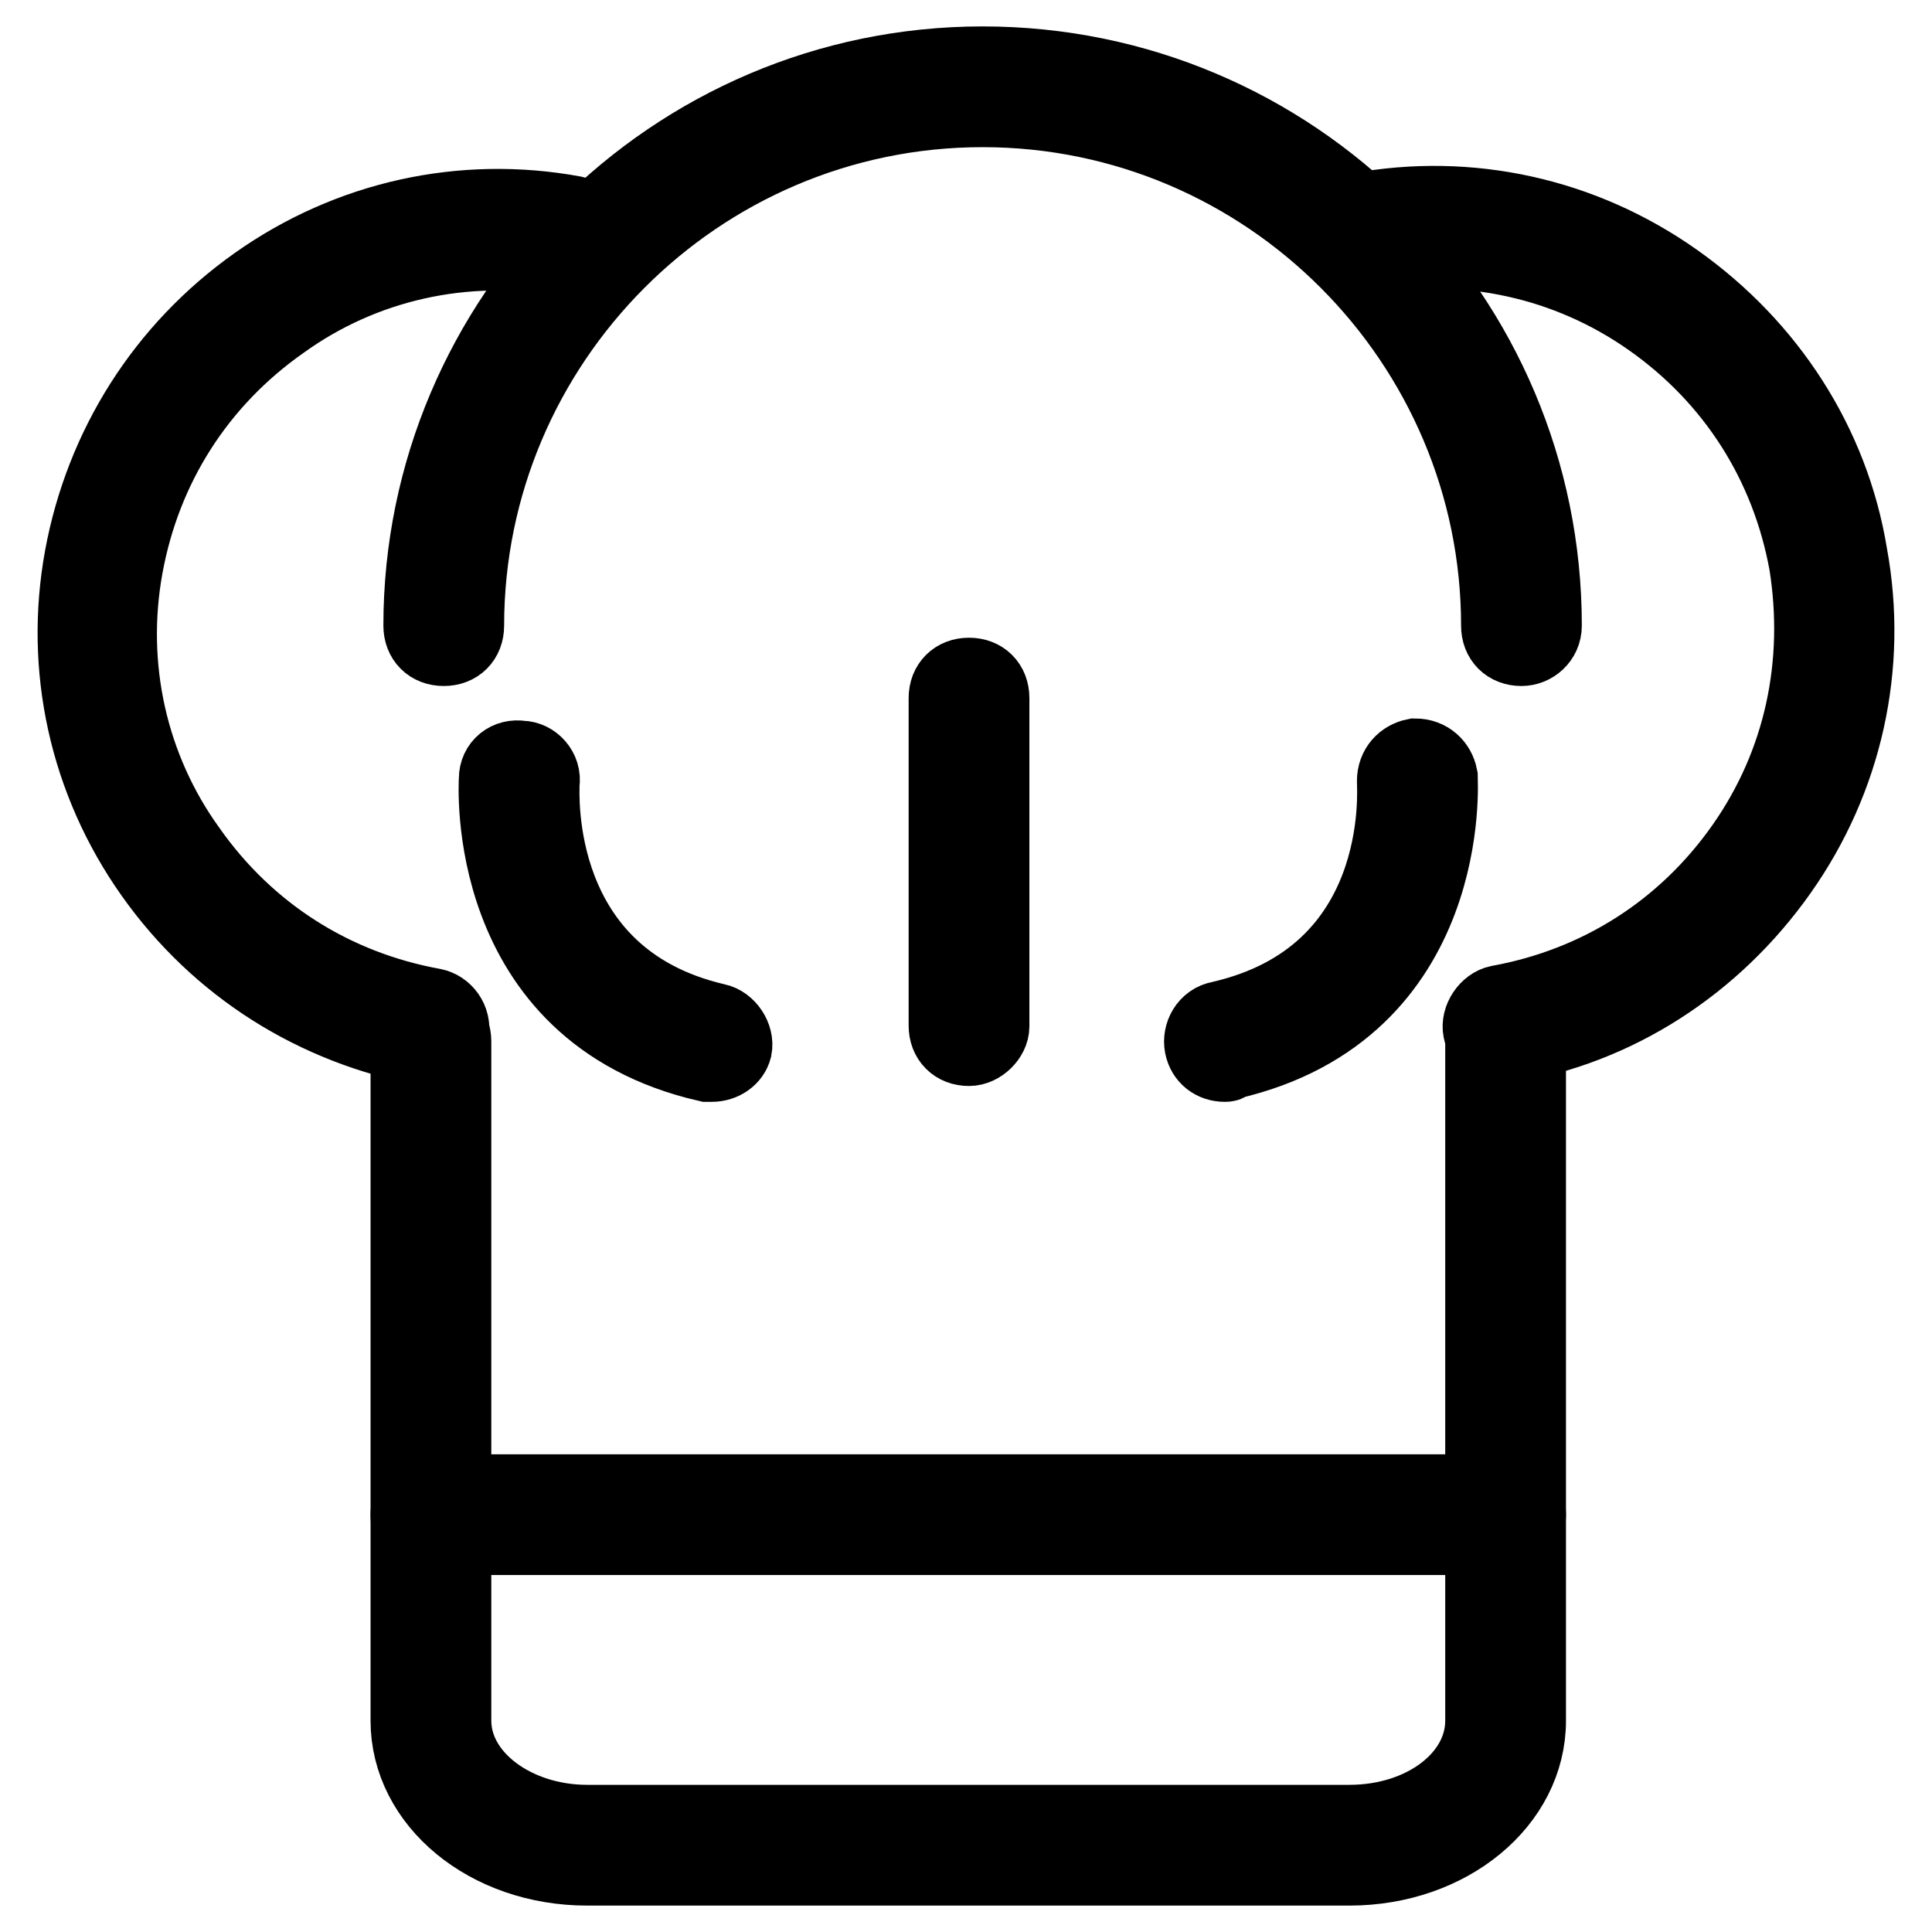
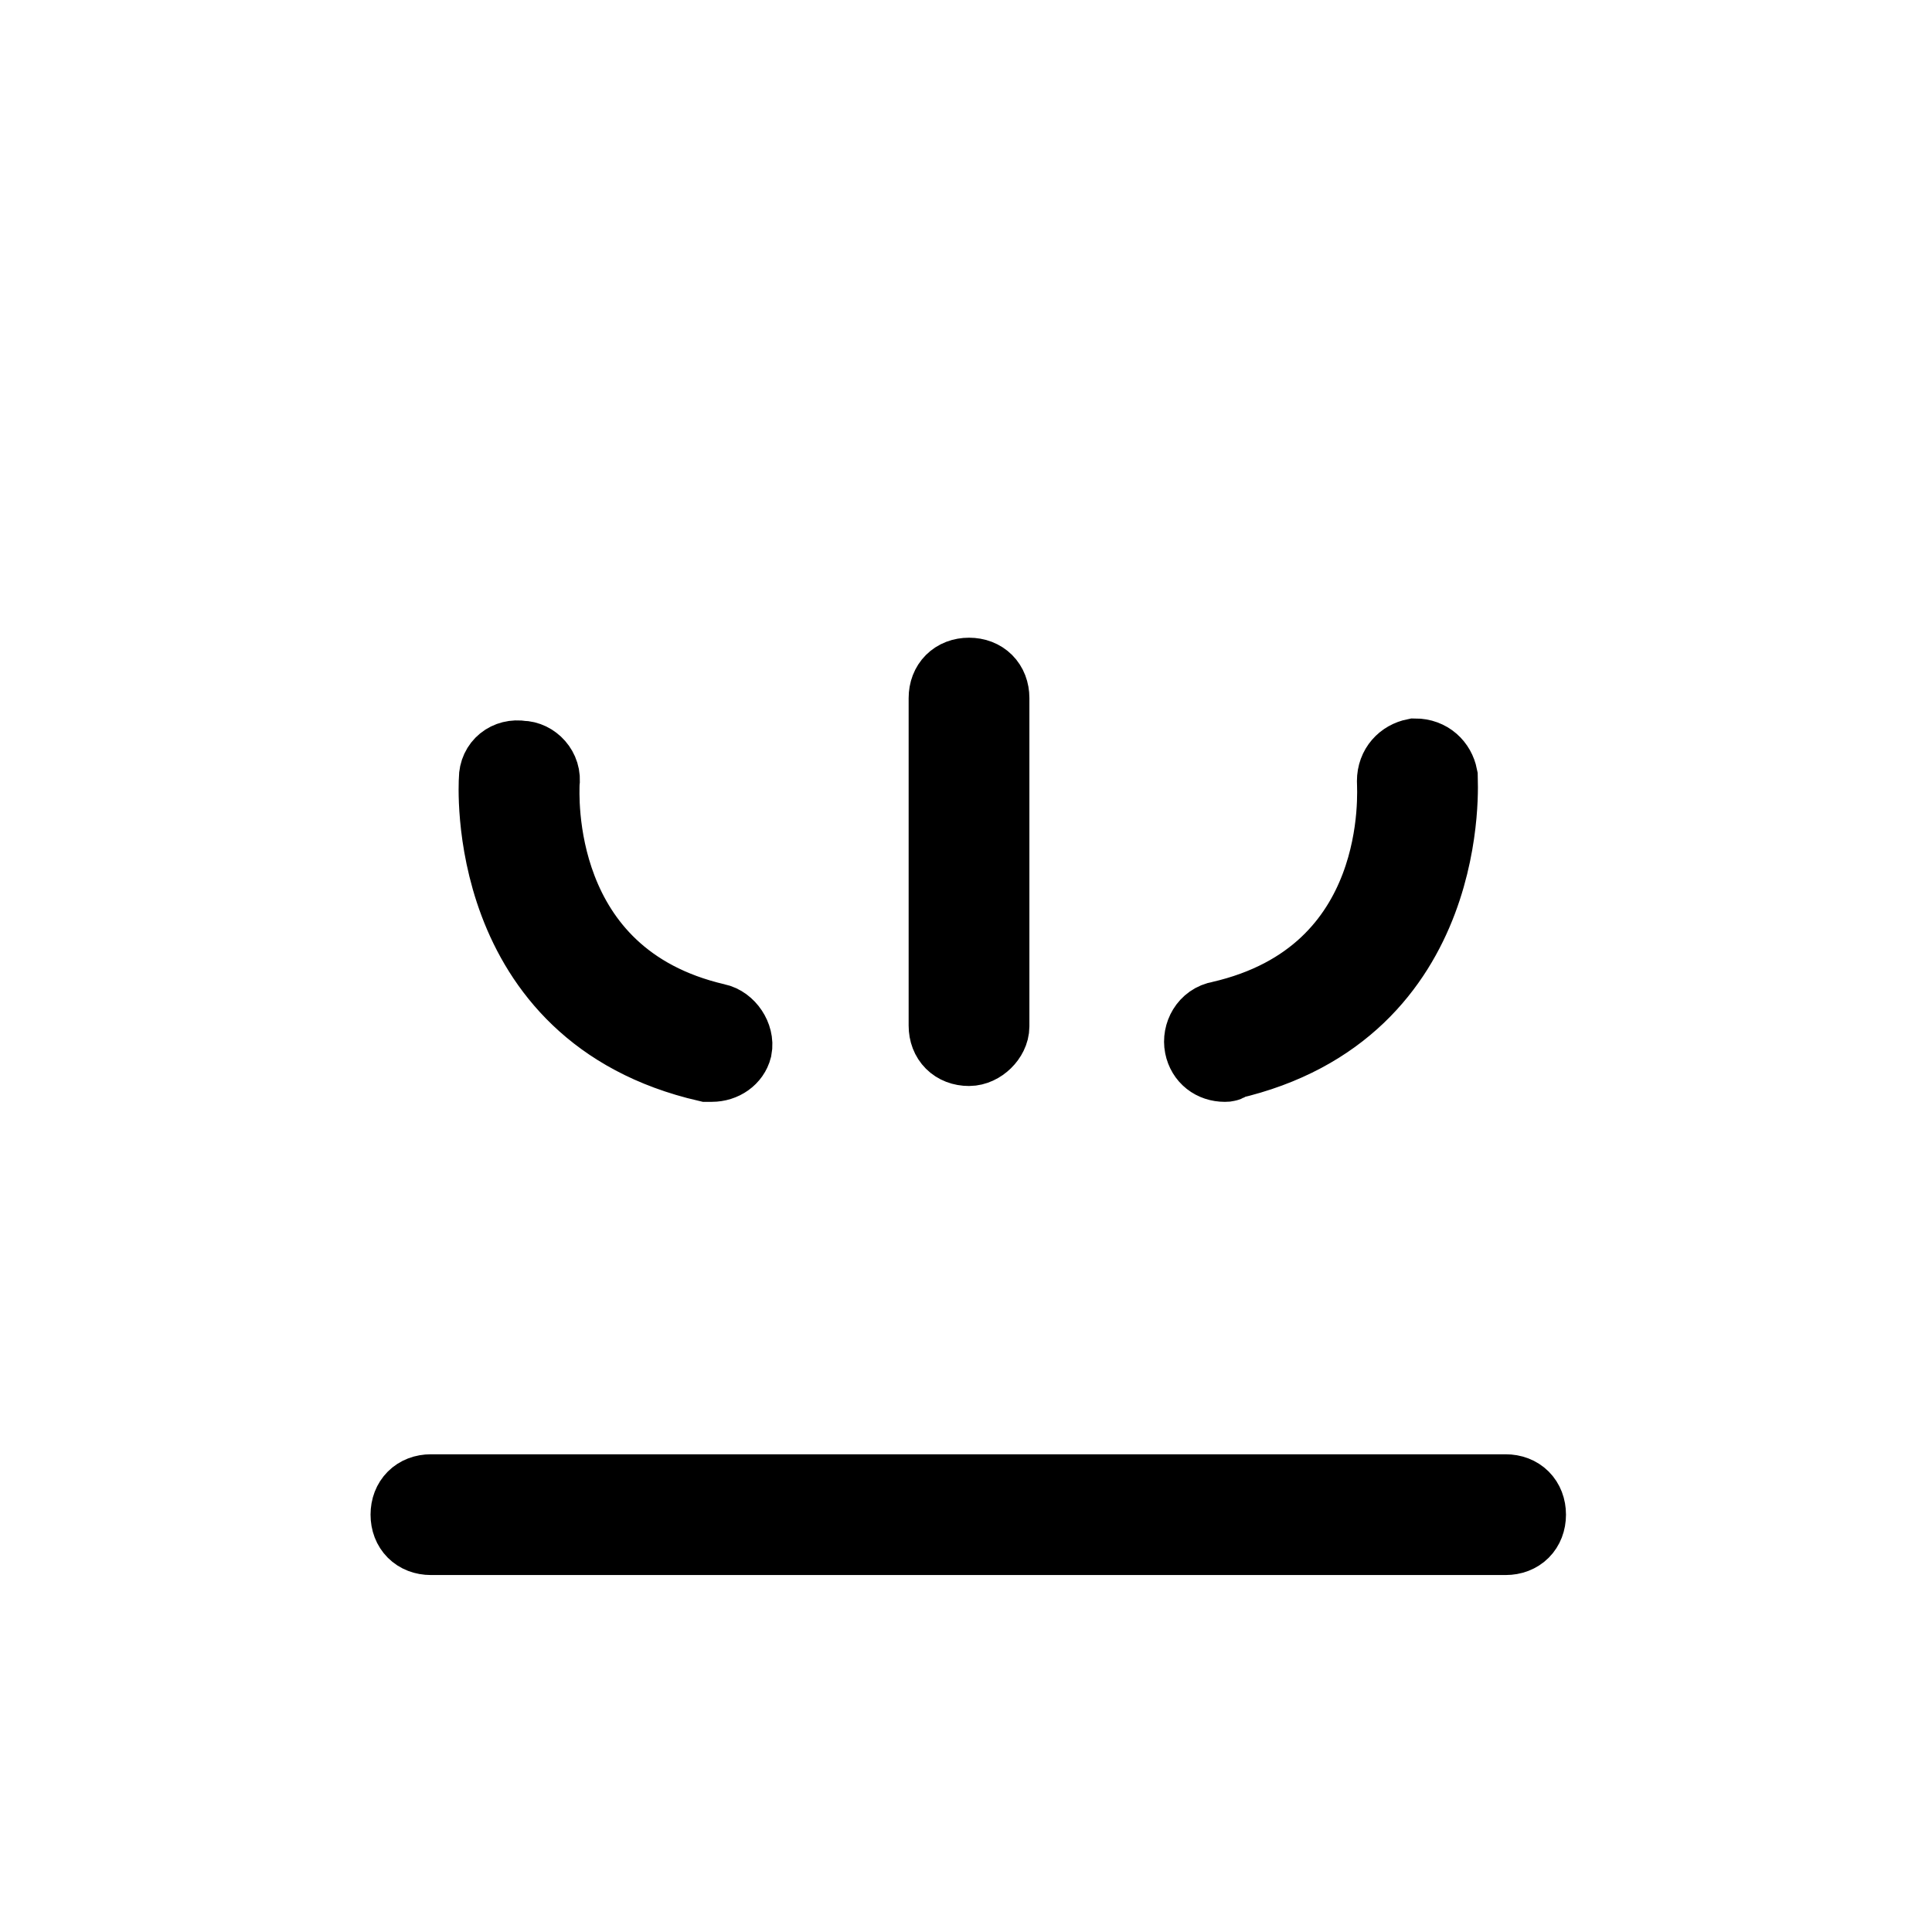
<svg xmlns="http://www.w3.org/2000/svg" version="1.1" x="0px" y="0px" viewBox="0 0 256 256" enable-background="new 0 0 256 256" xml:space="preserve">
  <g>
-     <path stroke-width="10" fill-opacity="0" stroke="#000000" d="M201.6,85.9c-1.8,0-3-1.2-3-3c0-37.5-30.6-68.4-68.4-68.4c-37.8,0-68.4,30.9-68.4,68.4c0,1.8-1.2,3-3,3 s-3-1.2-3-3c0-40.8,33.3-74.4,74.4-74.4c41.1,0,74.4,33.3,74.4,74.4C204.6,84.7,203.1,85.9,201.6,85.9L201.6,85.9z" />
-     <path stroke-width="10" fill-opacity="0" stroke="#000000" d="M57.1,138.9h-0.6c-14.7-2.7-27.6-10.8-36.3-23.1s-12-27.3-9.3-42C13.6,59.2,21.7,46.3,34,37.6 c12.3-8.7,27.3-12,42-9.3c1.5,0.3,2.7,1.8,2.4,3.6c-0.3,1.5-1.8,2.7-3.6,2.4c-13.2-2.4-26.7,0.6-37.5,8.4 C26.2,50.5,19,61.9,16.6,75.1s0.6,26.7,8.4,37.5c7.8,11.1,19.2,18.3,32.4,20.7c1.5,0.3,2.7,1.8,2.4,3.6 C59.8,137.7,58.6,138.9,57.1,138.9z M199.2,138.9c-1.5,0-2.7-0.9-3-2.4c-0.3-1.5,0.9-3.3,2.4-3.6c13.2-2.4,24.6-9.6,32.4-20.7 c7.8-11.1,10.5-24.3,8.4-37.5c-2.4-13.2-9.6-24.6-20.7-32.4c-11.1-7.8-24.3-10.5-37.5-8.4c-1.8,0.3-3.3-0.9-3.6-2.4 c-0.3-1.5,0.9-3.3,2.4-3.6c14.7-2.7,29.7,0.6,42,9.3c12.3,8.7,20.7,21.6,23.1,36.3c2.7,14.7-0.6,29.7-9.3,42s-21.6,20.7-36.3,23.1 C199.5,138.6,199.5,138.9,199.2,138.9z" />
-     <path stroke-width="10" fill-opacity="0" stroke="#000000" d="M178.8,247.5h-101c-13.2,0-23.7-8.7-23.7-19.5V138c0-1.8,1.2-3,3-3s3,1.2,3,3V228c0,7.5,8.1,13.5,17.7,13.5 h101c9.9,0,17.7-6,17.7-13.5V138c0-1.8,1.2-3,3-3c1.8,0,3,1.2,3,3V228C202.5,238.8,192,247.5,178.8,247.5L178.8,247.5z" />
    <path stroke-width="10" fill-opacity="0" stroke="#000000" d="M199.5,203.7H57.1c-1.8,0-3-1.2-3-3c0-1.8,1.2-3,3-3h142.4c1.8,0,3,1.2,3,3 C202.5,202.5,201.3,203.7,199.5,203.7L199.5,203.7z M128.4,138.9c-1.8,0-3-1.2-3-3V92.5c0-1.8,1.2-3,3-3s3,1.2,3,3v43.5 C131.4,137.4,129.9,138.9,128.4,138.9L128.4,138.9z M94.3,141h-0.6c-30-6.9-27.9-37.5-27.9-37.8c0-1.8,1.5-3,3.3-2.7 c1.5,0,3,1.5,2.7,3.3c0,1.2-1.5,25.8,23.1,31.5c1.5,0.3,2.7,2.1,2.4,3.6C97,140.1,95.8,141,94.3,141z M162.3,141 c-1.5,0-2.7-0.9-3-2.4c-0.3-1.5,0.6-3.3,2.4-3.6c24.9-5.7,23.1-30.3,23.1-31.5c0-1.8,1.2-3,2.7-3.3c1.8,0,3,1.2,3.3,2.7 c0,0.3,2.1,30.9-27.9,37.8C162.6,141,162.6,141,162.3,141L162.3,141z" />
  </g>
</svg>